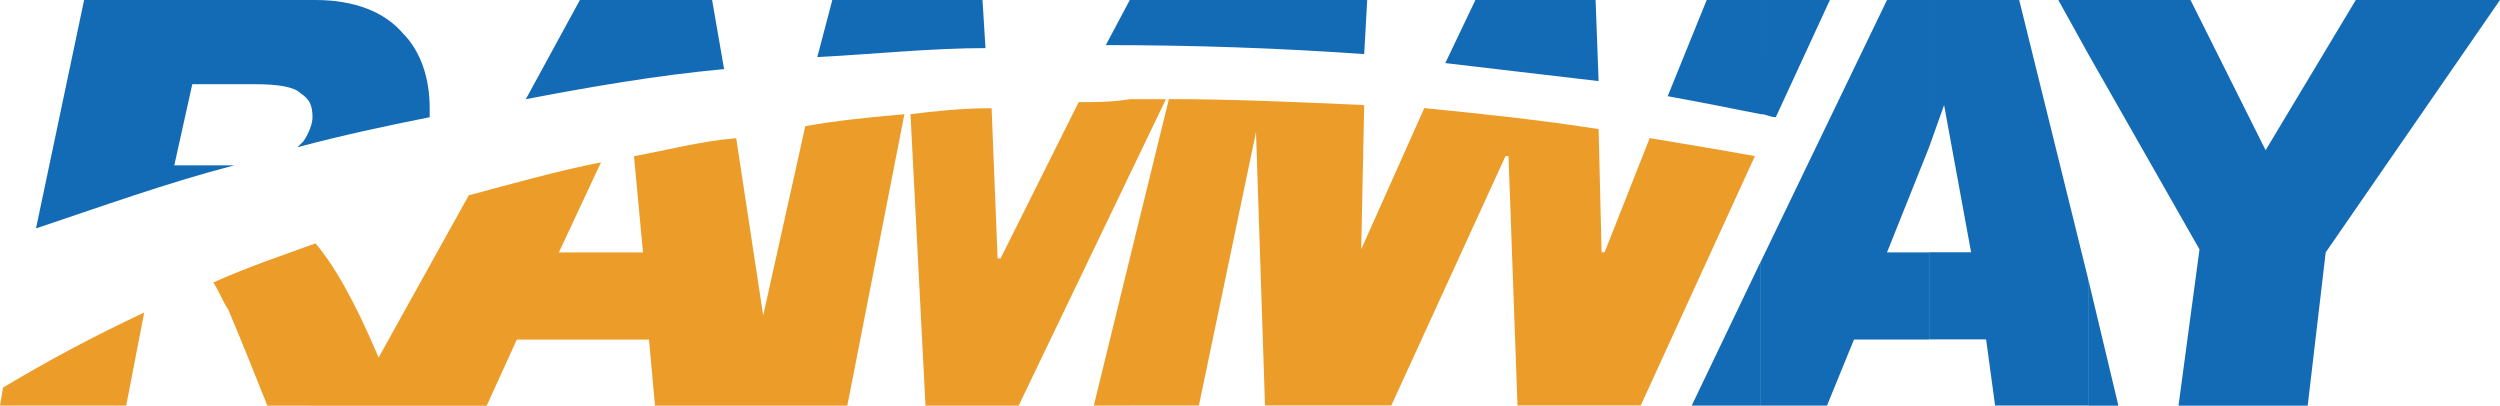
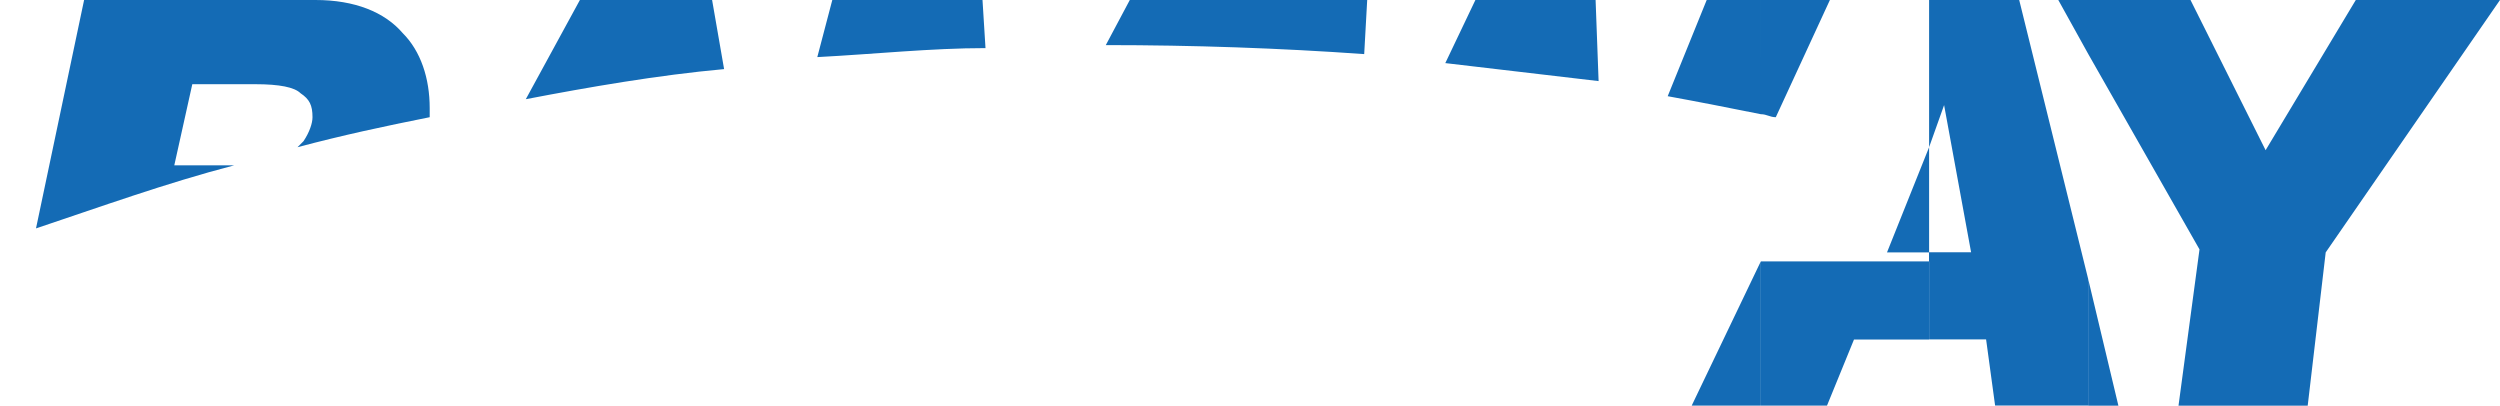
<svg xmlns="http://www.w3.org/2000/svg" version="1.1" id="Ebene_1" x="0px" y="0px" width="250px" height="40.57px" viewBox="0 0 250 40.57" style="enable-background:new 0 0 250 40.57;" xml:space="preserve">
  <style type="text/css">

	.st0{fill:#146BB5;}
	.st1{fill:#EC9C28;}

</style>
-   <path class="st1" d="M90.44,11.42l-5.71,29.15H65.5l-0.6-6.61H51.68l-3.01,6.61H26.74c-1.2-3-2.4-6.01-3.91-9.61  c-0.6-0.9-0.9-1.8-1.5-2.71c3.31-1.5,6.91-2.71,10.22-3.91c1.8,2.1,3.91,5.71,6.31,11.42l9.02-16.23c4.51-1.2,8.71-2.4,13.22-3.3  l-4.21,9.01h8.41l-0.9-9.62c3.31-0.6,6.61-1.5,10.22-1.8l2.7,17.73l4.21-18.93C83.83,12.02,87.14,11.72,90.44,11.42z M112.98,25.84  l-3.6,14.72h3.6V25.84z M112.98,9.92v7.51l-11.12,23.14h-9.31l-1.5-29.15c2.4-0.3,5.11-0.6,8.11-0.6l0.6,15.02h0.3l7.81-15.63  C109.37,10.22,111.18,10.22,112.98,9.92z M14.42,31.25l-1.8,9.31H0l0.3-1.8C4.81,36.06,9.31,33.65,14.42,31.25z M112.98,17.43  l3.61-7.51c-1.2,0-2.4,0-3.61,0V17.43z M112.98,40.57V25.84l3.91-15.93c6.31,0,12.92,0.3,19.53,0.6l-0.3,14.42l6.31-14.12  c6.01,0.6,11.72,1.2,17.43,2.1l0.3,12.32h0.3l4.51-11.42c3.6,0.6,7.21,1.2,10.52,1.8l-11.42,24.94h-12.32l-0.9-24.94h-0.3  l-11.42,24.94H126.5l-0.9-27.34l-5.71,27.34H112.98z" />
-   <path class="st0" d="M144.53,6.31L147.54,0h12.02l0.3,8.11C154.75,7.51,149.64,6.91,144.53,6.31z M110.58,4.51l2.4-4.51h23.74  l-0.3,5.41C128,4.81,119.29,4.51,110.58,4.51z M81.73,5.71L83.23,0h15.02l0.3,4.81C93.15,4.81,87.44,5.41,81.73,5.71z M52.58,9.92  L57.99,0h13.22l1.2,6.91C65.8,7.51,58.89,8.71,52.58,9.92z M3.6,22.84L8.41,0h23.14c3.91,0,6.91,1.2,8.72,3.31  c1.8,1.8,2.7,4.51,2.7,7.51c0,0.3,0,0.6,0,0.9c-4.51,0.9-8.71,1.8-13.22,3l0.6-0.6c0.6-0.9,0.9-1.8,0.9-2.4c0-1.2-0.3-1.8-1.2-2.4  c-0.6-0.6-2.11-0.9-4.51-0.9h-6.31l-1.8,8.11h2.4c1.5,0,2.4,0,3.6,0C16.53,18.33,9.92,20.73,3.6,22.84z M176.08,26.14v14.42h-6.91  L176.08,26.14z M176.08,0v11.42c-3.01-0.6-6.01-1.2-9.31-1.8L170.67,0H176.08z M176.08,11.42c0.6,0,0.9,0.3,1.5,0.3L182.99,0h-6.91  V11.42z M192.91,0v14.72l-4.21,10.52h4.21v8.71h-7.51l-2.7,6.61h-6.61V26.14L188.7,0H192.91z M208.83,27.95L201.92,0h-9.01v14.72  l1.5-4.21l2.7,14.72h-4.21v8.71h5.71l0.9,6.61h9.31V27.95z M208.83,5.41L205.83,0h3.01V5.41z M208.83,40.57h3.01l-3.01-12.62V40.57z   M250,0l-17.43,25.24l-1.8,15.33h-12.92l2.1-15.63L208.83,5.41V0h10.22l7.51,15.02L235.58,0H250z" />
+   <path class="st0" d="M144.53,6.31L147.54,0h12.02l0.3,8.11C154.75,7.51,149.64,6.91,144.53,6.31z M110.58,4.51l2.4-4.51h23.74  l-0.3,5.41C128,4.81,119.29,4.51,110.58,4.51z M81.73,5.71L83.23,0h15.02l0.3,4.81C93.15,4.81,87.44,5.41,81.73,5.71z M52.58,9.92  L57.99,0h13.22l1.2,6.91C65.8,7.51,58.89,8.71,52.58,9.92z M3.6,22.84L8.41,0h23.14c3.91,0,6.91,1.2,8.72,3.31  c1.8,1.8,2.7,4.51,2.7,7.51c0,0.3,0,0.6,0,0.9c-4.51,0.9-8.71,1.8-13.22,3l0.6-0.6c0.6-0.9,0.9-1.8,0.9-2.4c0-1.2-0.3-1.8-1.2-2.4  c-0.6-0.6-2.11-0.9-4.51-0.9h-6.31l-1.8,8.11h2.4c1.5,0,2.4,0,3.6,0C16.53,18.33,9.92,20.73,3.6,22.84z M176.08,26.14v14.42h-6.91  L176.08,26.14z M176.08,0v11.42c-3.01-0.6-6.01-1.2-9.31-1.8L170.67,0H176.08z M176.08,11.42c0.6,0,0.9,0.3,1.5,0.3L182.99,0h-6.91  V11.42z M192.91,0v14.72l-4.21,10.52h4.21v8.71h-7.51l-2.7,6.61h-6.61V26.14H192.91z M208.83,27.95L201.92,0h-9.01v14.72  l1.5-4.21l2.7,14.72h-4.21v8.71h5.71l0.9,6.61h9.31V27.95z M208.83,5.41L205.83,0h3.01V5.41z M208.83,40.57h3.01l-3.01-12.62V40.57z   M250,0l-17.43,25.24l-1.8,15.33h-12.92l2.1-15.63L208.83,5.41V0h10.22l7.51,15.02L235.58,0H250z" />
</svg>